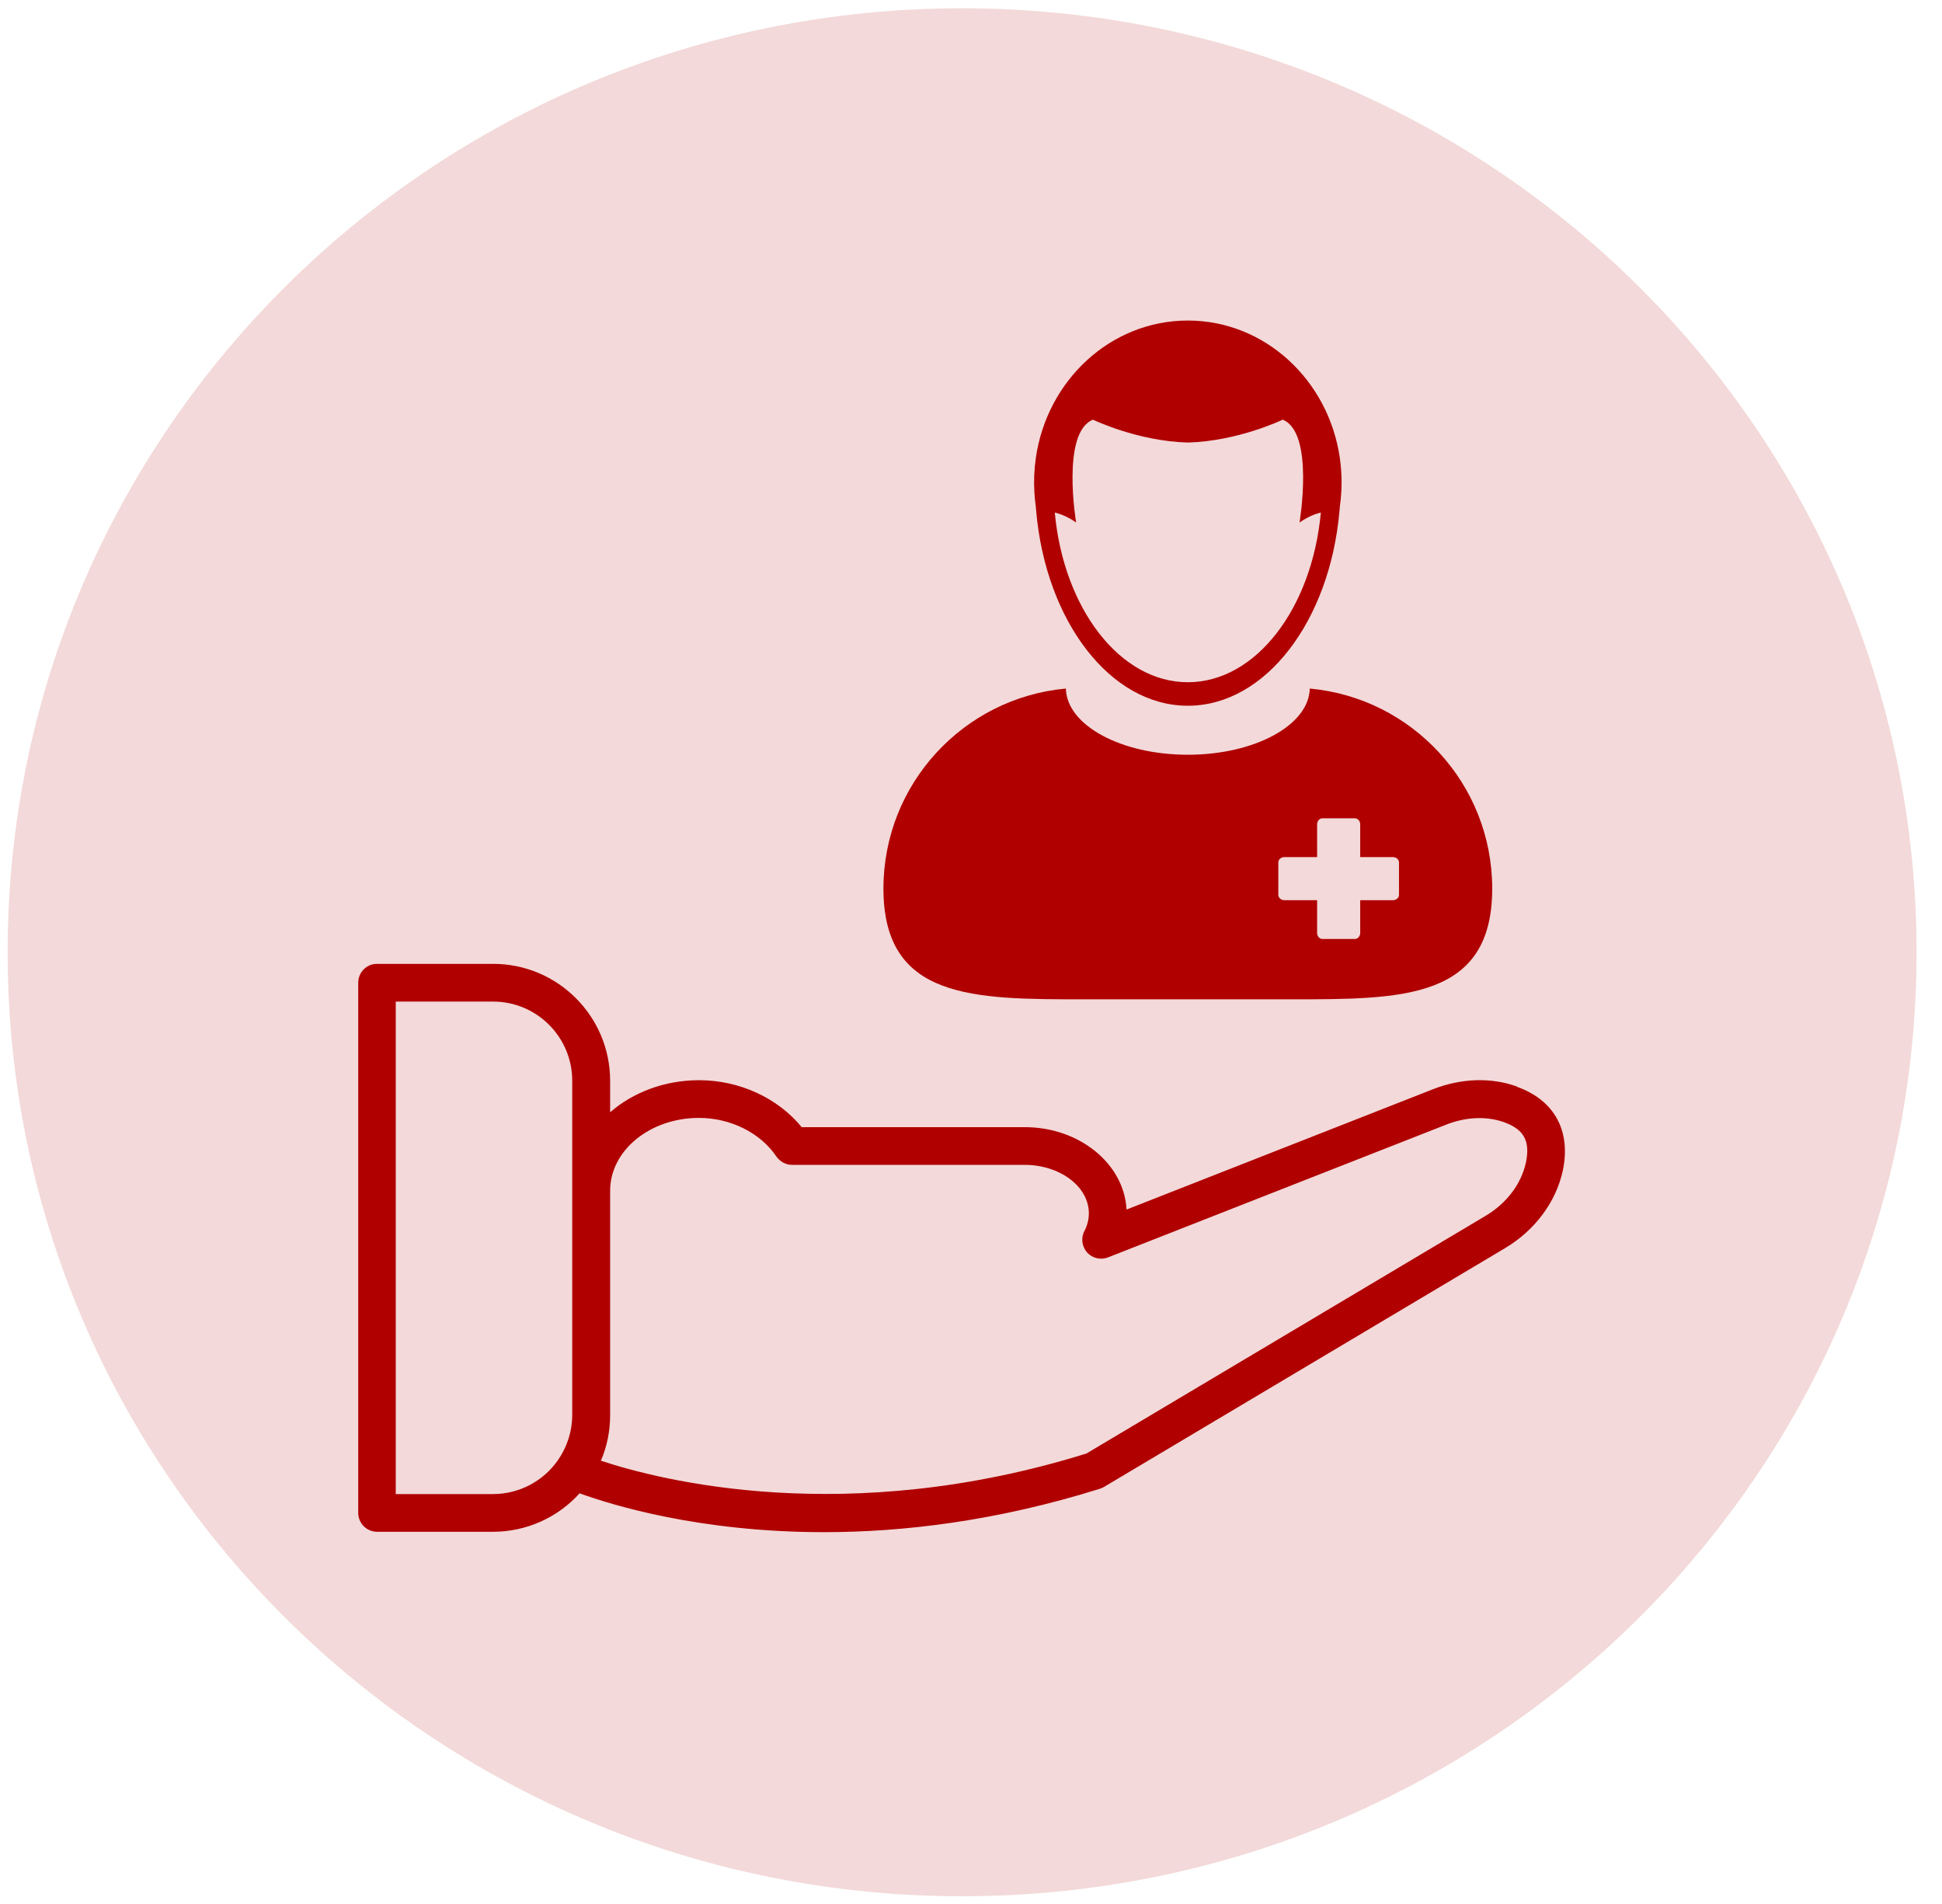
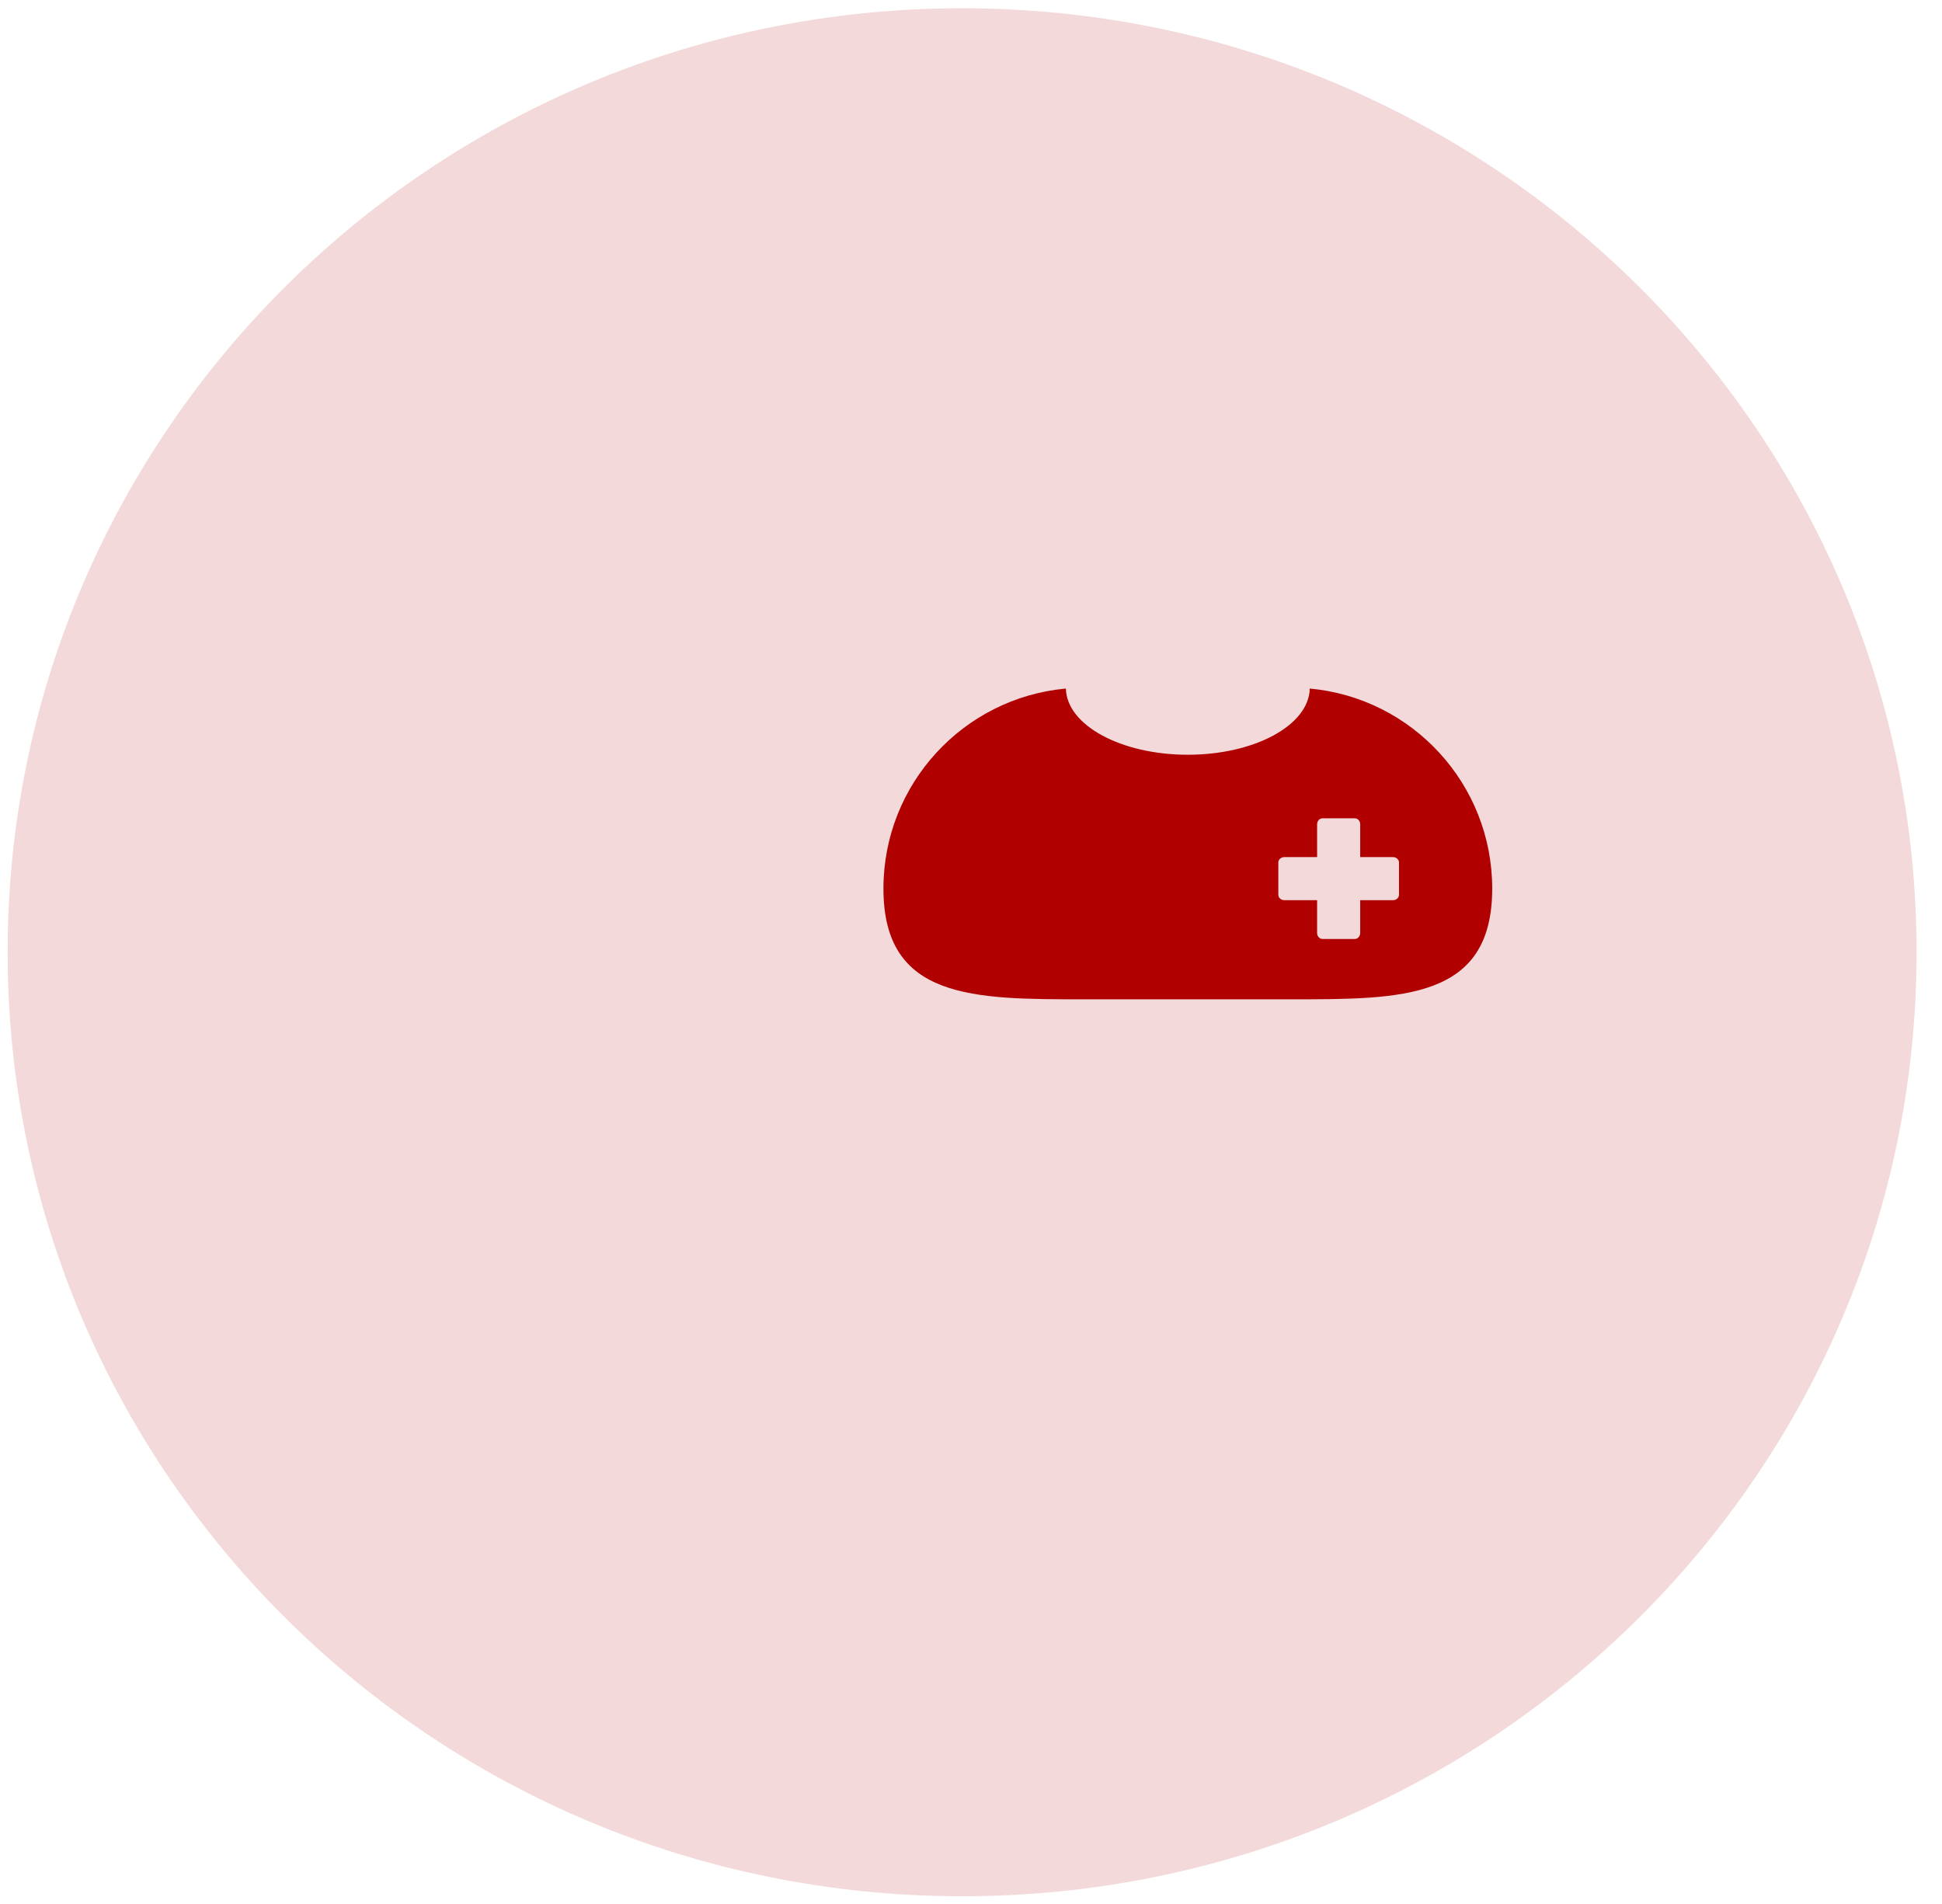
<svg xmlns="http://www.w3.org/2000/svg" width="103" height="101" viewBox="0 0 103 101" fill="none">
  <g clip-path="url(#clip0_38_15)">
    <path d="M51.028 100.57C78.986 100.57 101.651 78.155 101.651 50.505C101.651 22.854 78.986 0.439 51.028 0.439C23.07 0.439 0.405 22.854 0.405 50.505C0.405 78.155 23.07 100.57 51.028 100.57Z" fill="#B00000" fill-opacity="0.15" />
    <path d="M69.468 36.518C69.426 38.461 66.546 40.029 63 40.029C59.453 40.029 56.574 38.461 56.532 36.518C51.106 37.014 46.856 41.575 46.856 47.129C46.856 53.015 51.627 53 57.512 53H68.488C74.373 53 79.144 53.015 79.144 47.129C79.144 41.575 74.894 37.014 69.468 36.518ZM74.2 47.458C74.2 47.615 74.057 47.743 73.88 47.743H72.143V49.48C72.143 49.656 72.015 49.8 71.857 49.8H70.143C69.984 49.8 69.857 49.657 69.857 49.48V47.742H68.12C67.943 47.742 67.8 47.615 67.8 47.457V45.742C67.8 45.584 67.943 45.457 68.12 45.457H69.857V43.72C69.857 43.544 69.984 43.4 70.143 43.4H71.857C72.015 43.4 72.143 43.543 72.143 43.72V45.458H73.88C74.056 45.458 74.2 45.585 74.2 45.743V47.458Z" fill="#B00000" />
-     <path d="M54.939 26.886C54.944 26.963 54.952 27.039 54.958 27.116C55.473 32.934 58.876 37.43 63 37.43C67.123 37.43 70.527 32.934 71.042 27.115C71.049 27.039 71.055 26.962 71.061 26.886C71.098 26.633 71.122 26.378 71.137 26.118C71.147 25.941 71.154 25.763 71.154 25.583C71.154 25.141 71.122 24.706 71.061 24.281C70.465 20.159 67.083 17 63 17C58.917 17 55.535 20.159 54.939 24.282C54.851 24.89 54.826 25.505 54.862 26.119C54.878 26.378 54.902 26.634 54.939 26.886ZM57.97 22.258C57.97 22.258 60.317 23.397 63 23.471C65.683 23.397 68.03 22.258 68.03 22.258C69.73 22.929 68.924 27.712 68.924 27.712C69.349 27.415 69.738 27.261 70.055 27.182C69.588 32.264 66.608 36.183 63 36.183C59.392 36.183 56.412 32.264 55.944 27.182C56.261 27.261 56.651 27.415 57.075 27.712C57.075 27.712 56.27 22.929 57.97 22.258Z" fill="#B00000" />
    <g clip-path="url(#clip1_38_15)">
-       <path d="M80.47 57.63C79.09 57.13 77.51 57.18 76 57.77L59.75 64.15C59.62 61.72 57.25 59.78 54.35 59.78H42.52C41.25 58.23 39.22 57.29 37.08 57.29C35.24 57.29 33.57 57.94 32.36 58.99V57.32C32.36 53.9 29.58 51.12 26.16 51.12H19.99C19.44 51.12 19 51.57 19 52.12V80.24C19 80.79 19.45 81.24 20 81.24H26.15C27.91 81.24 29.58 80.49 30.74 79.2C32.45 79.82 37.1 81.26 43.7 81.26C47.88 81.26 52.84 80.68 58.33 78.96C58.4 78.94 58.48 78.9 58.54 78.87L79.82 66.2C81.42 65.25 82.53 63.74 82.89 62.08C83.33 59.97 82.44 58.35 80.46 57.64L80.47 57.63ZM26.15 79.24H20.99V53.12H26.15C28.47 53.12 30.35 55 30.35 57.32V75.04C30.35 75.89 30.09 76.72 29.6 77.43C28.82 78.56 27.53 79.24 26.15 79.24ZM80.93 61.66C80.69 62.78 79.92 63.81 78.8 64.48L57.62 77.09C44.9 81.05 35 78.51 31.87 77.47C32.2 76.71 32.36 75.89 32.36 75.05V63.15C32.36 61.02 34.47 59.29 37.07 59.29C38.75 59.29 40.33 60.08 41.18 61.34C41.37 61.61 41.68 61.78 42.01 61.78H54.34C56.22 61.78 57.75 62.93 57.75 64.35C57.75 64.68 57.67 64.99 57.52 65.28C57.32 65.65 57.38 66.1 57.65 66.42C57.93 66.73 58.37 66.84 58.76 66.69L76.72 59.64C77.77 59.23 78.86 59.19 79.78 59.52C80.83 59.9 81.17 60.52 80.93 61.67V61.66Z" fill="#B00000" />
-     </g>
+       </g>
  </g>
  <defs>
    <clipPath id="clip0_38_15">
      <rect width="102.259" height="100.132" fill="white" transform="translate(0 0.439)" />
    </clipPath>
    <clipPath id="clip1_38_15">
-       <rect width="64" height="64" fill="white" transform="translate(19 23)" />
-     </clipPath>
+       </clipPath>
  </defs>
</svg>